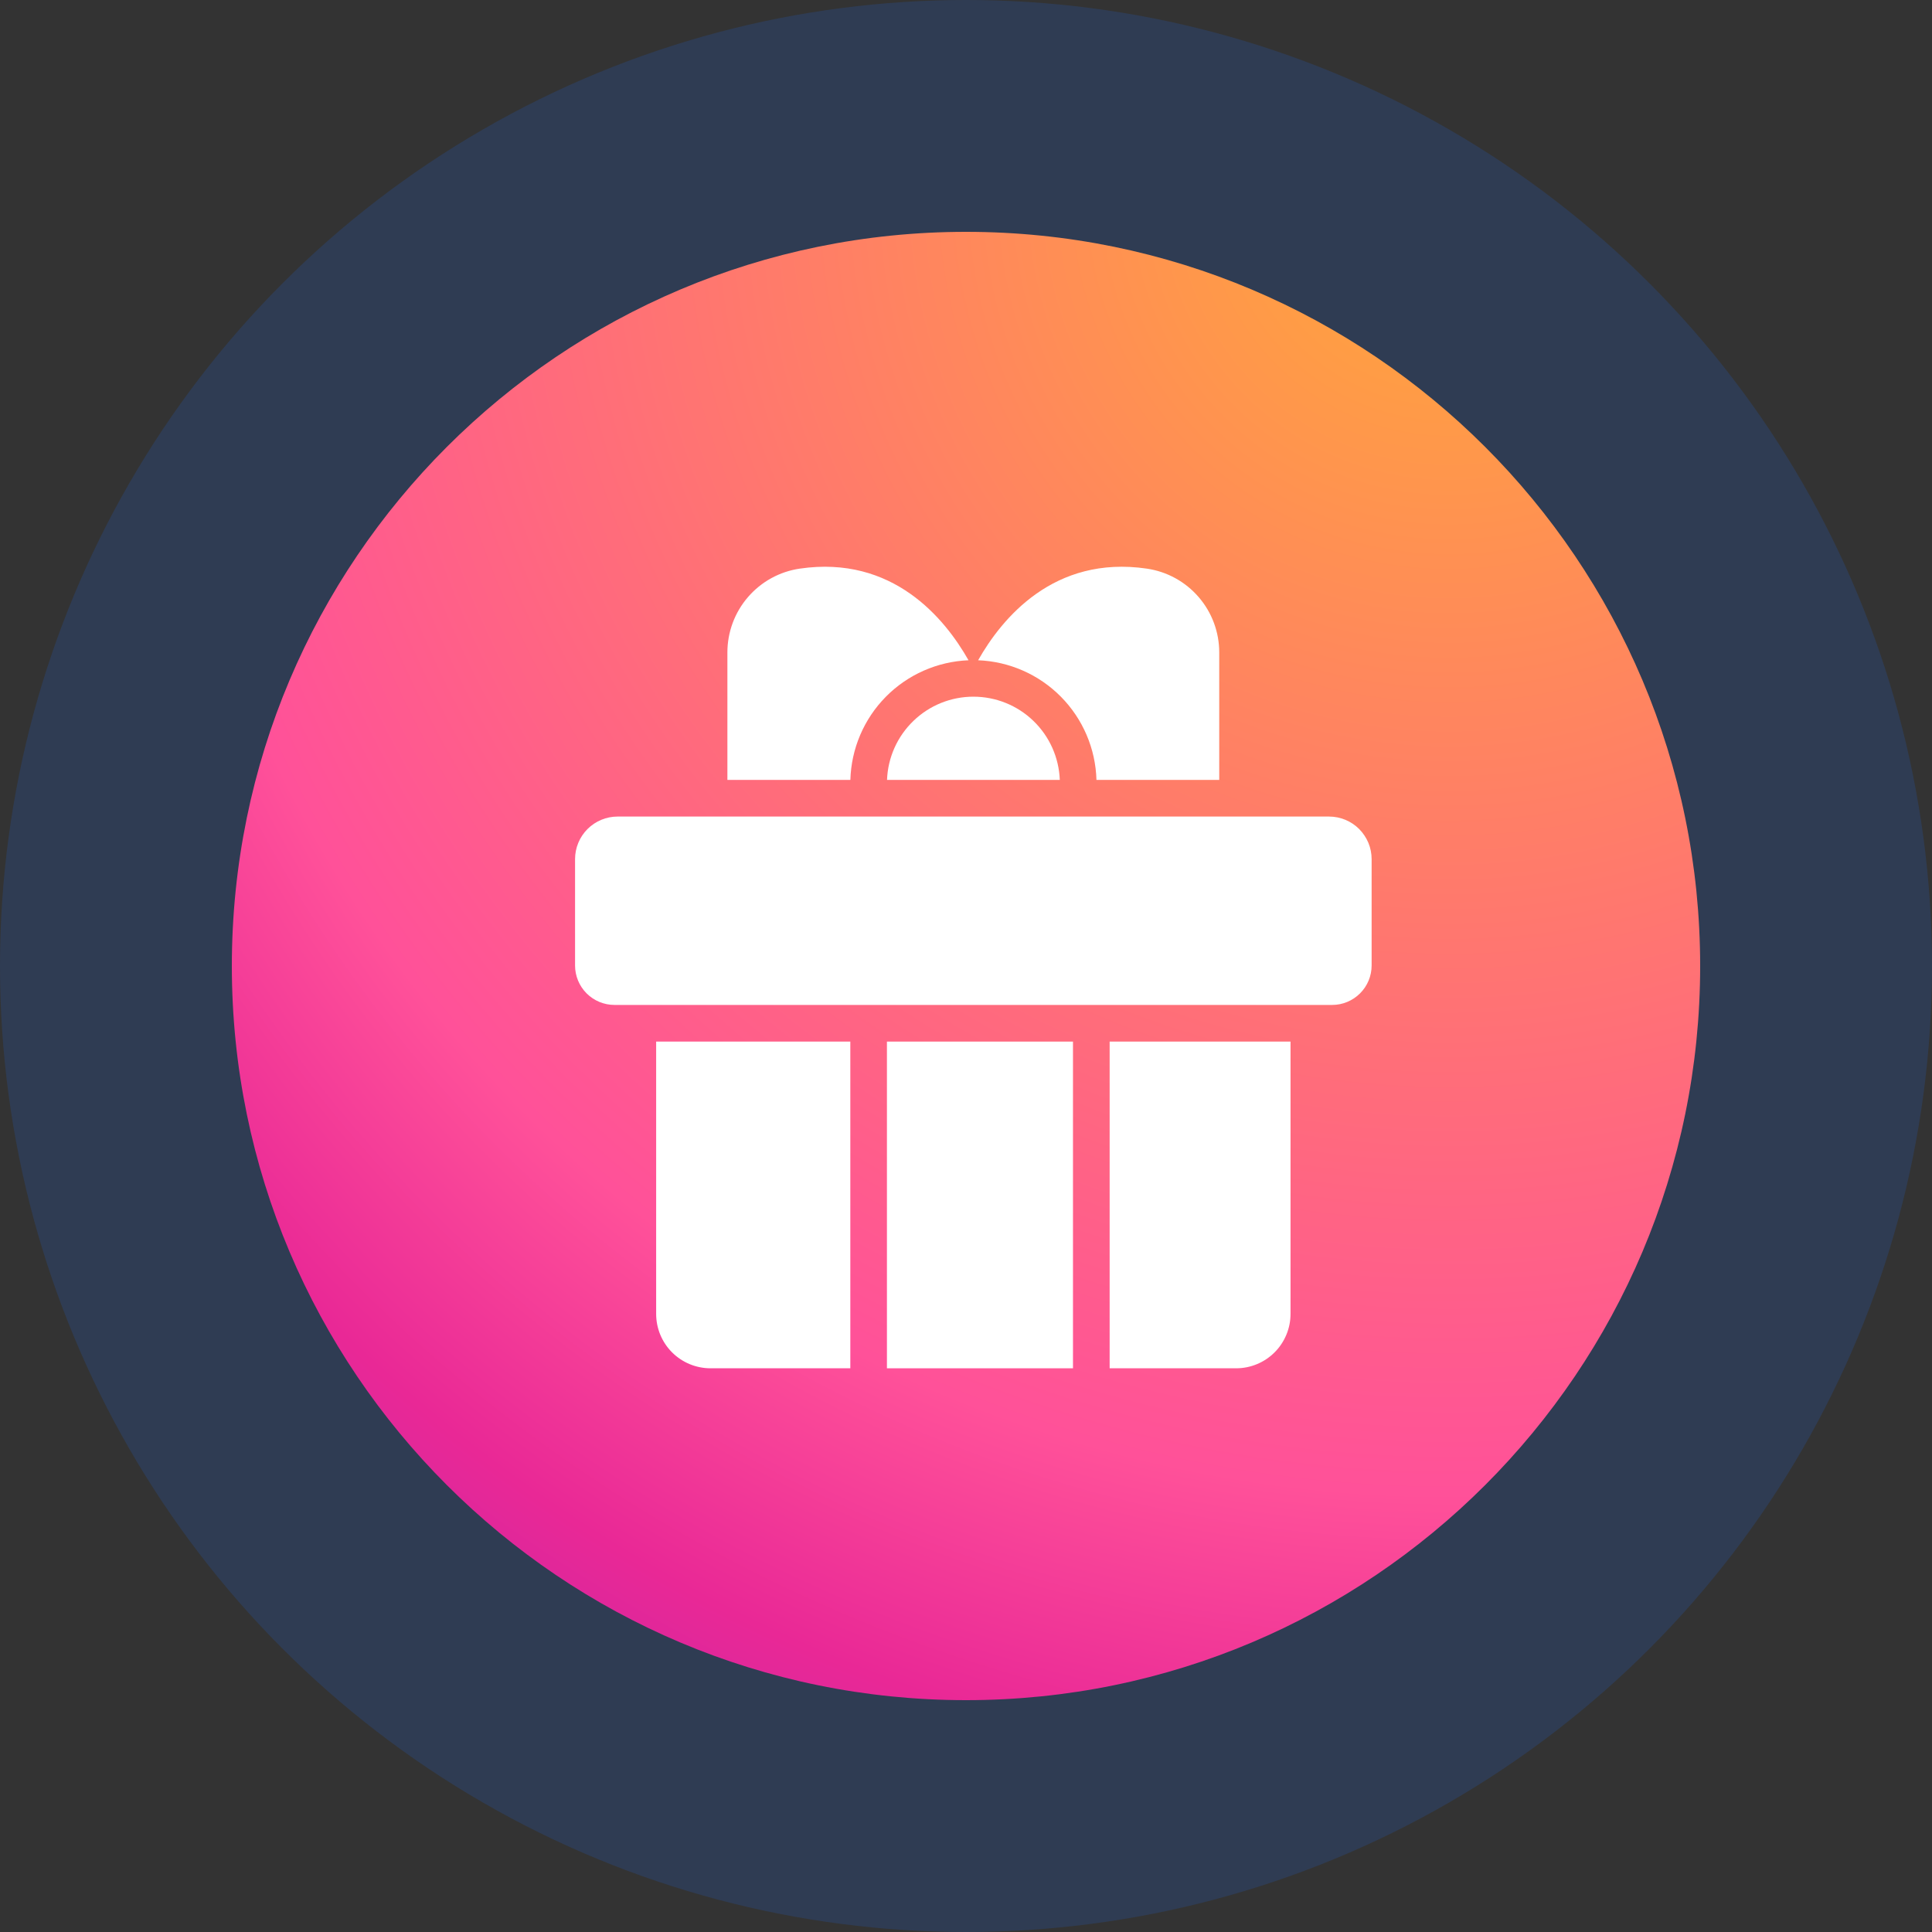
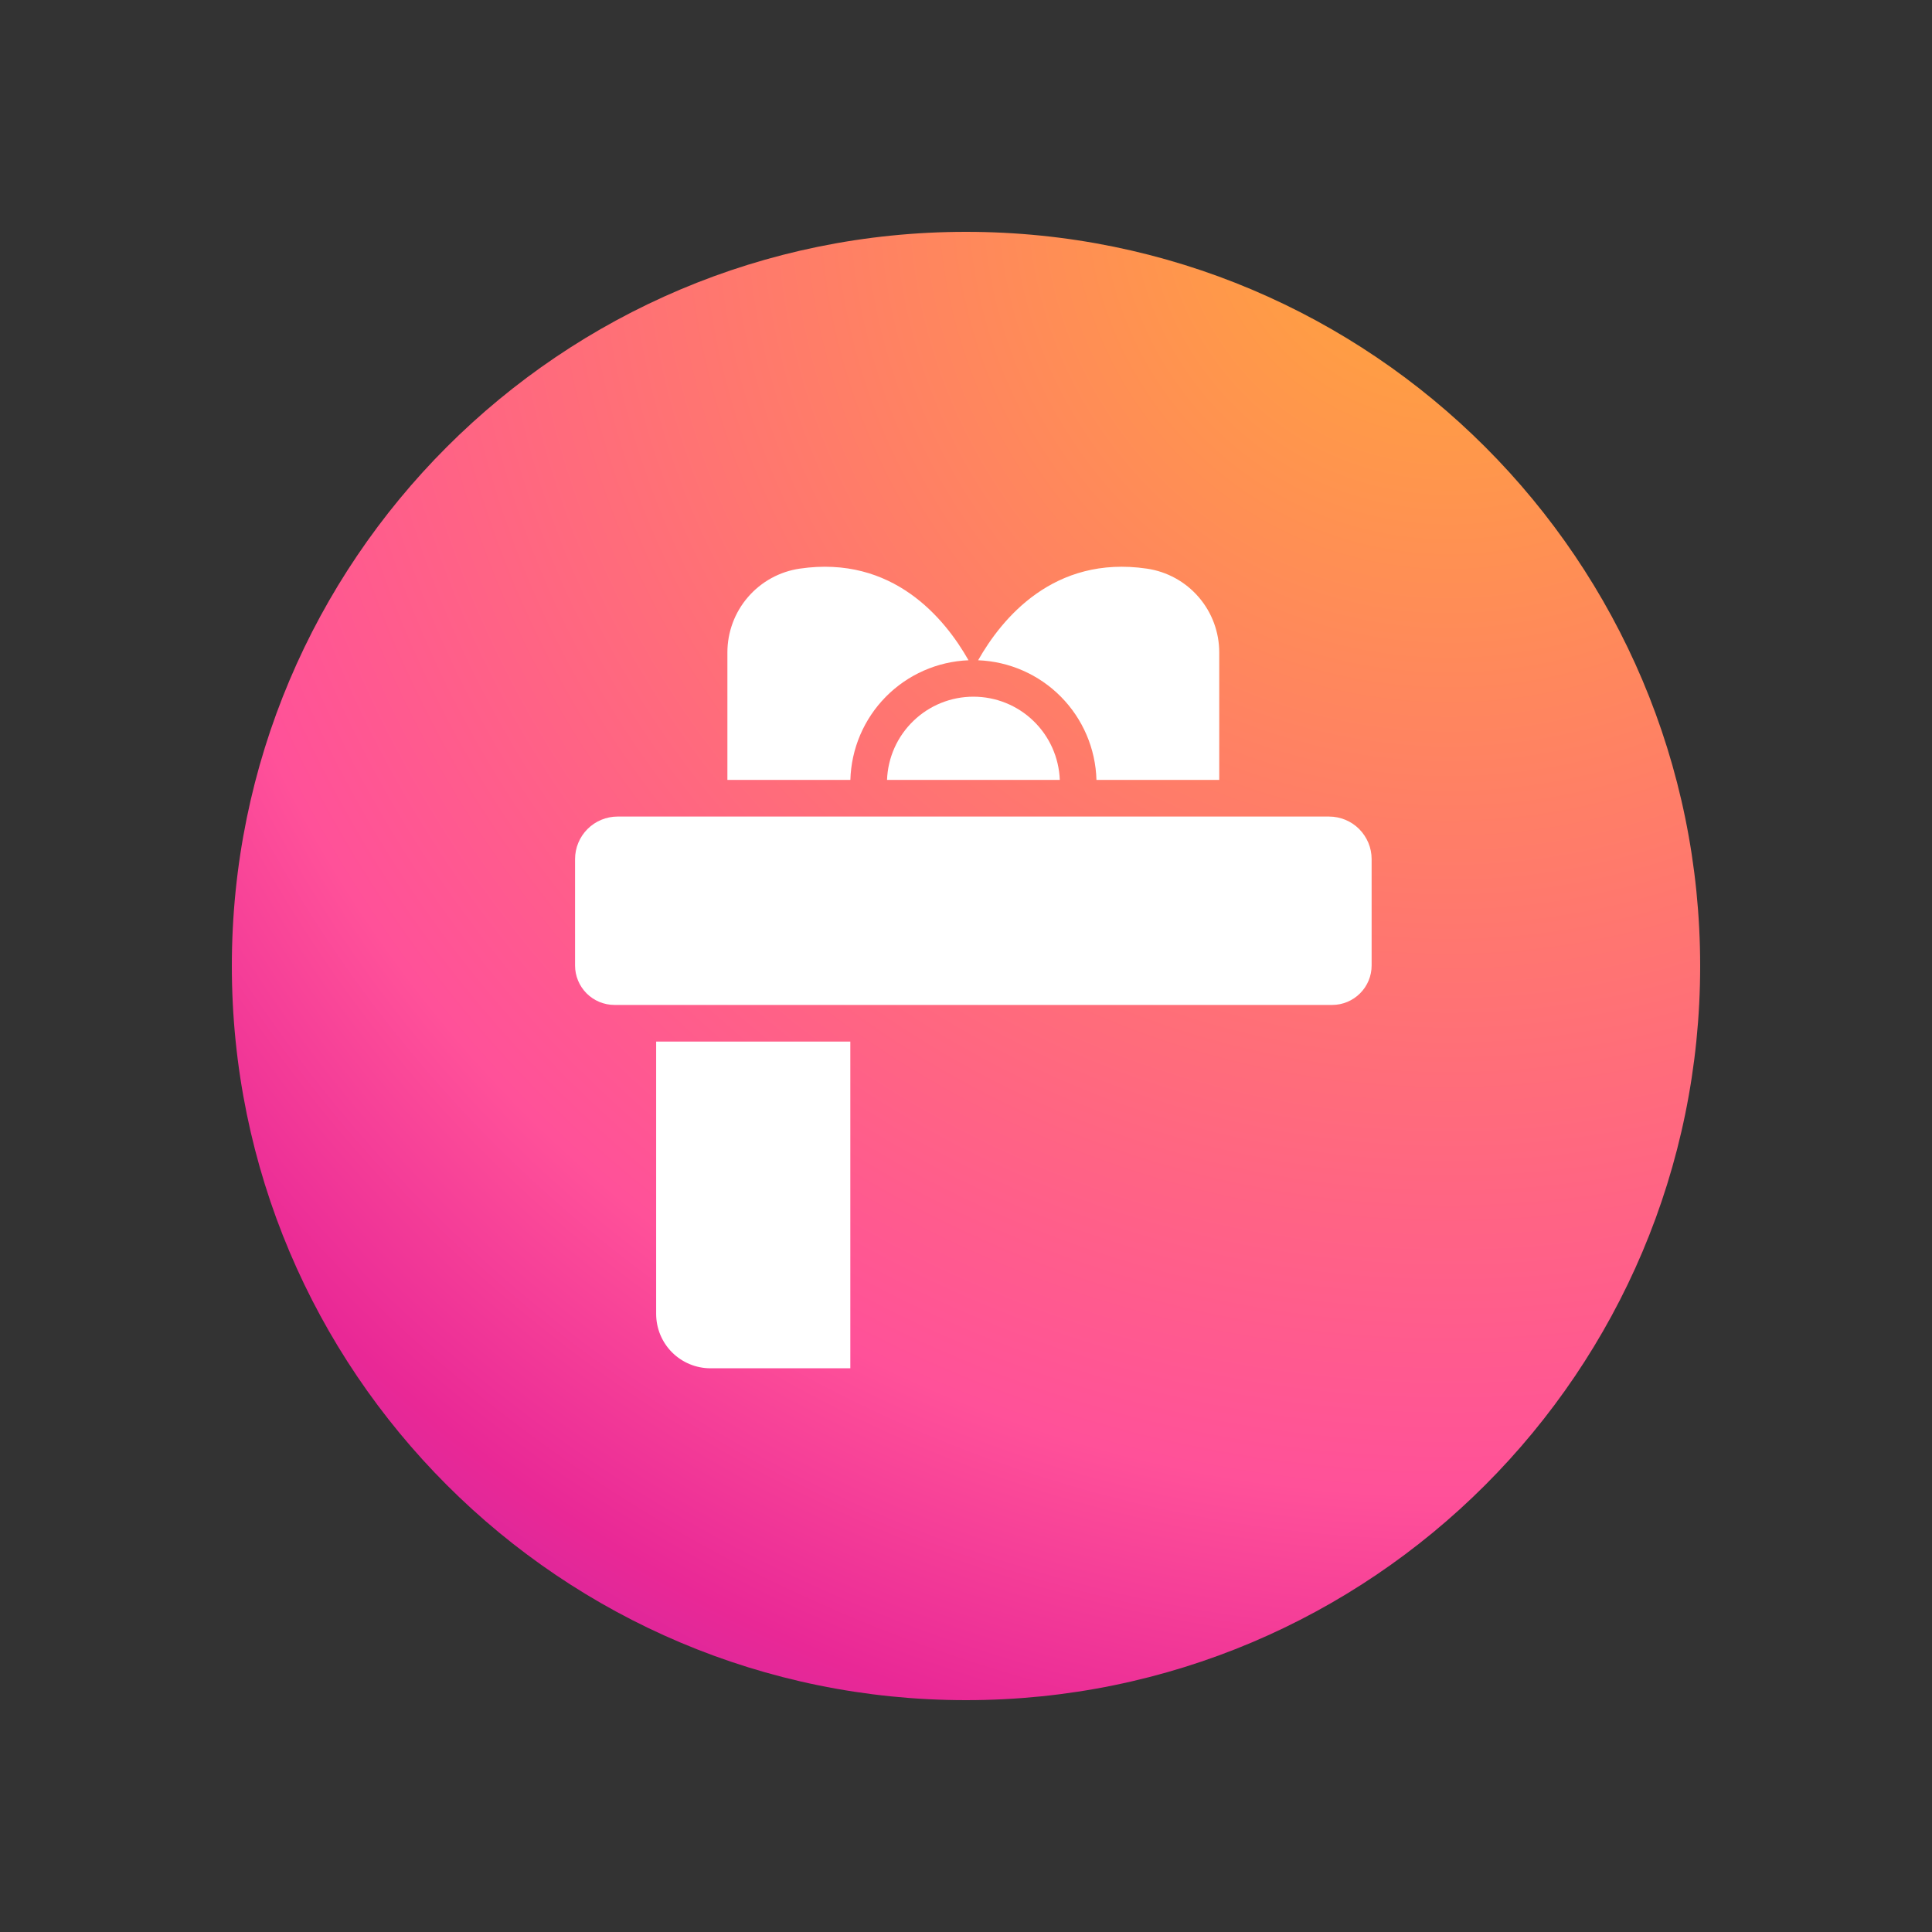
<svg xmlns="http://www.w3.org/2000/svg" width="40" height="40" viewBox="0 0 40 40" fill="none">
  <rect x="0" y="0" width="40" height="40" fill="#333333" stroke="none" />
-   <circle cx="20" cy="20" r="20" fill="#1A6EFF" fill-opacity="0.16" />
  <path d="M20 4.8C11.606 4.8 4.8 11.606 4.8 20C4.8 28.394 11.606 35.2 20 35.2C28.394 35.2 35.2 28.394 35.2 20C35.2 11.606 28.394 4.8 20 4.8Z" fill="url(#paint0_radial_521_622)" />
  <g clip-path="url(#clip0_521_622)">
    <path d="M20.052 13.67C19.562 12.805 18.485 11.49 16.557 11.773C16.141 11.834 15.761 12.043 15.486 12.362C15.211 12.68 15.06 13.087 15.06 13.508V16.147H17.606C17.624 15.501 17.886 14.886 18.34 14.426C18.794 13.966 19.406 13.696 20.052 13.67Z" fill="white" />
    <path d="M18.365 16.147H21.942C21.924 15.684 21.729 15.246 21.395 14.925C21.062 14.603 20.617 14.424 20.153 14.424C19.69 14.424 19.245 14.603 18.912 14.925C18.578 15.246 18.382 15.684 18.365 16.147Z" fill="white" />
    <path d="M22.701 16.147H25.243V13.508C25.243 13.087 25.092 12.68 24.817 12.362C24.542 12.043 24.162 11.834 23.745 11.773C21.817 11.49 20.741 12.805 20.251 13.67C20.897 13.695 21.51 13.965 21.965 14.425C22.42 14.885 22.683 15.501 22.701 16.147Z" fill="white" />
    <path d="M13.585 27.203C13.585 27.501 13.703 27.788 13.914 27.999C14.125 28.21 14.412 28.329 14.71 28.329H17.605V21.565H13.585V27.203Z" fill="white" />
    <path d="M27.517 16.906H12.786C12.553 16.906 12.329 16.999 12.164 17.164C11.999 17.329 11.906 17.553 11.906 17.787V19.99C11.906 20.206 11.992 20.413 12.144 20.566C12.297 20.719 12.505 20.806 12.721 20.806H27.583C27.799 20.806 28.006 20.719 28.159 20.566C28.312 20.413 28.398 20.206 28.398 19.99V17.787C28.398 17.671 28.375 17.556 28.331 17.45C28.286 17.343 28.221 17.246 28.14 17.164C28.058 17.082 27.961 17.017 27.854 16.973C27.747 16.929 27.633 16.906 27.517 16.906Z" fill="white" />
-     <path d="M22.974 28.329H25.593C25.741 28.329 25.887 28.3 26.024 28.243C26.16 28.187 26.284 28.104 26.389 27.999C26.494 27.895 26.576 27.77 26.633 27.634C26.69 27.497 26.719 27.351 26.719 27.203V21.565H22.974V28.329Z" fill="white" />
-     <path d="M22.215 21.565H18.363V28.329H22.215V21.565Z" fill="white" />
  </g>
  <defs>
    <radialGradient id="paint0_radial_521_622" cx="0" cy="0" r="1" gradientUnits="userSpaceOnUse" gradientTransform="translate(30.4 4) rotate(1.074) scale(75.627)">
      <stop stop-color="#FFA937" />
      <stop offset="0.36" stop-color="#FF5199" />
      <stop offset="0.44" stop-color="#E92896" />
      <stop offset="0.6" stop-color="#9021BD" />
      <stop offset="0.83" stop-color="#1E2CE4" />
      <stop offset="0.88" stop-color="#002AFF" />
    </radialGradient>
    <clipPath id="clip0_521_622">
      <rect width="18" height="18" fill="white" transform="translate(11 11)" />
    </clipPath>
  </defs>
</svg>